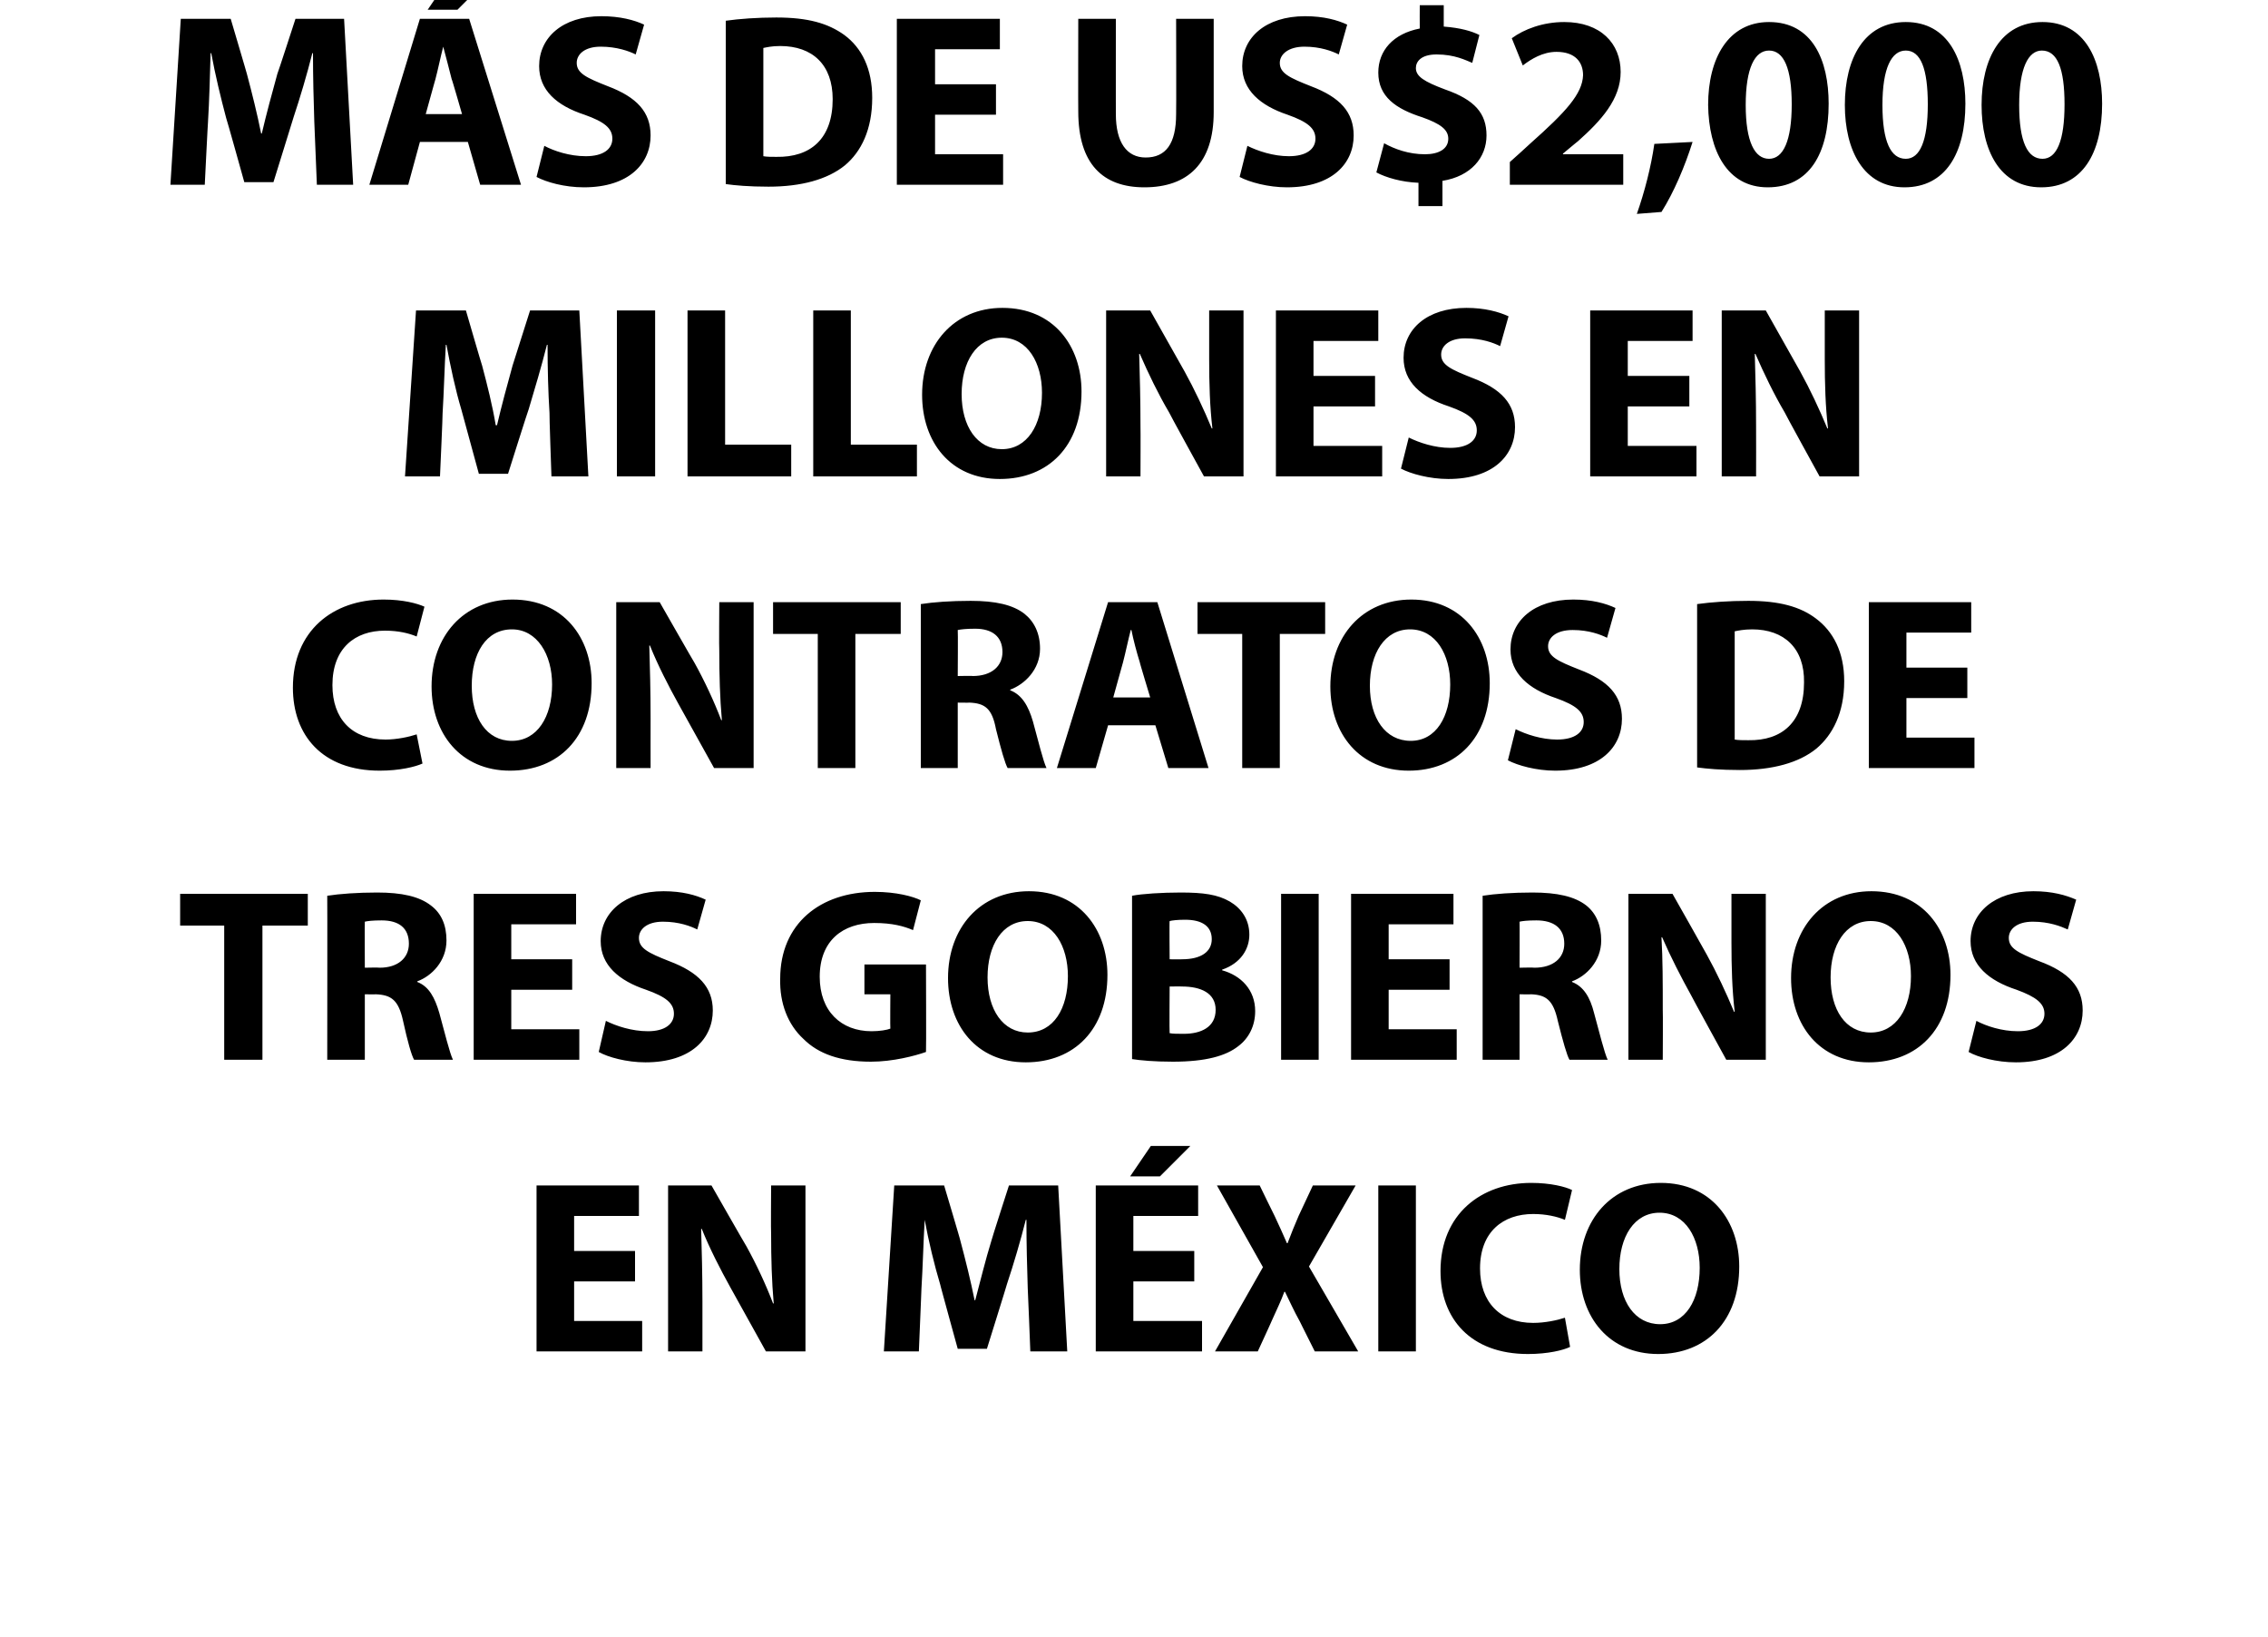
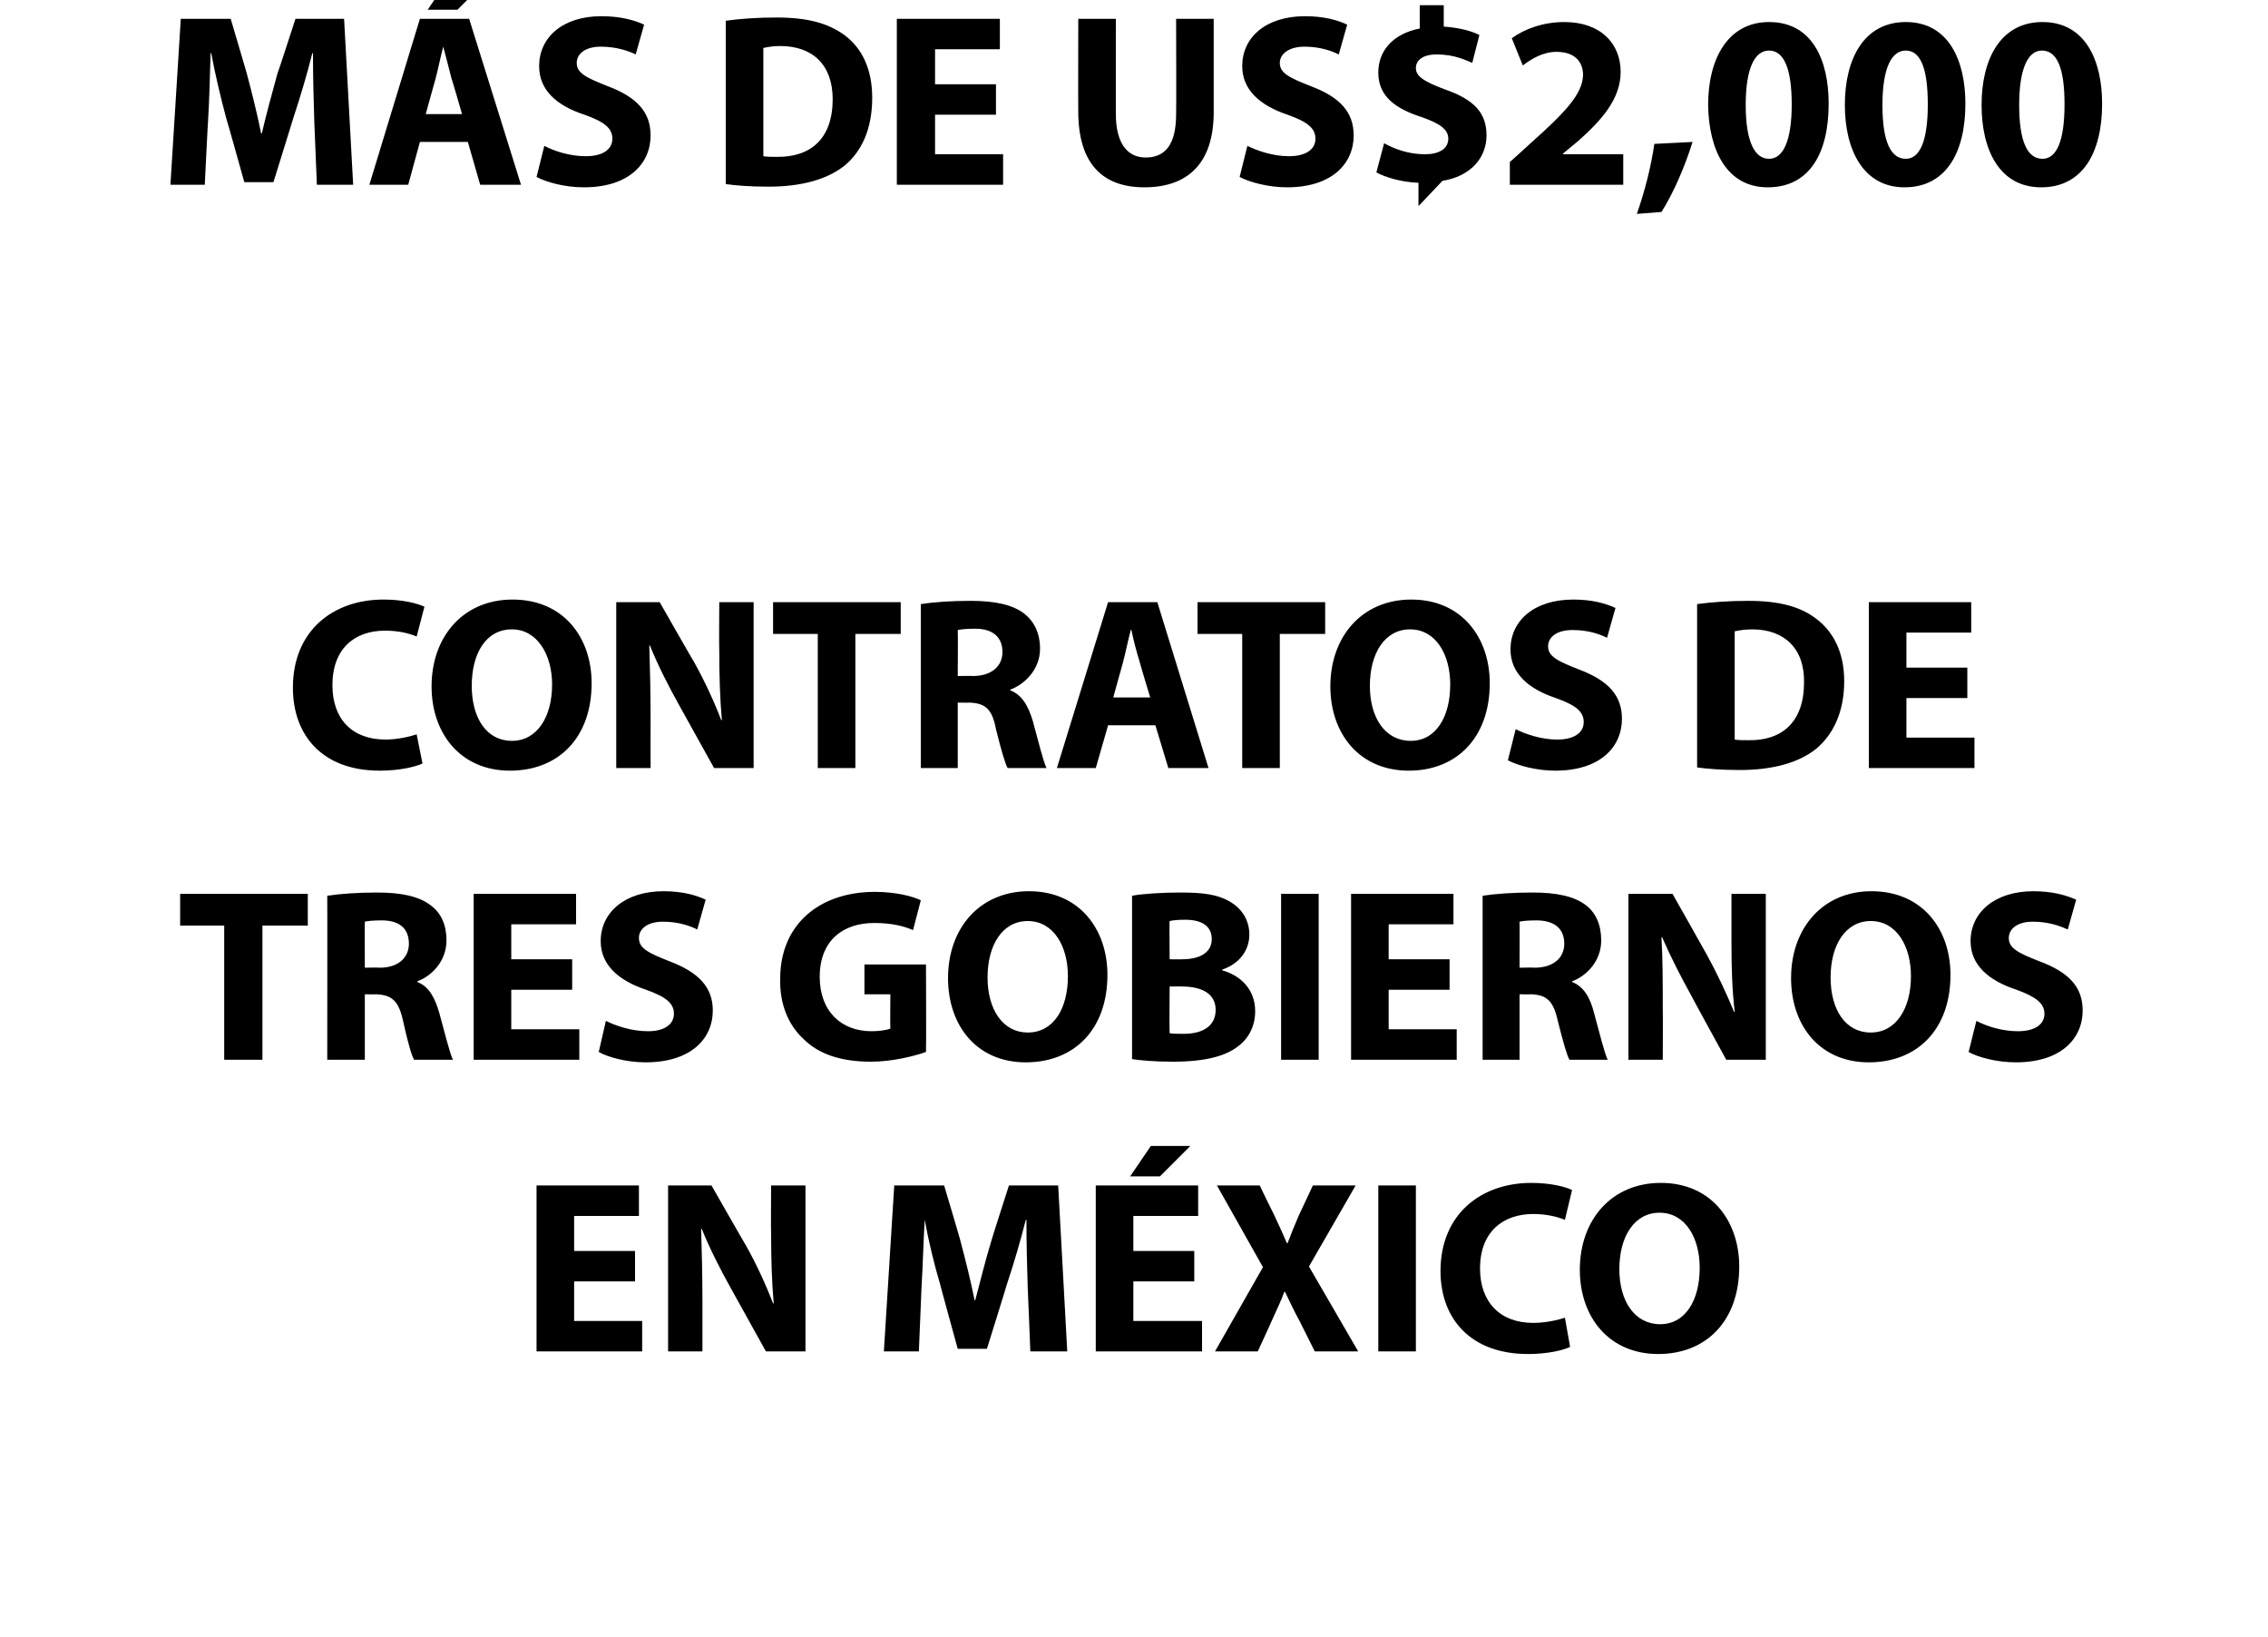
<svg xmlns="http://www.w3.org/2000/svg" version="1.1" width="350px" height="252.5px" viewBox="0 0 350 252.5">
  <desc>M S DE US 2 000 MILLONES EN CONTRATOS DE TRES GOBIERNOS EN M XICO</desc>
  <defs />
  <g id="Polygon9708">
    <path d="M 98 197.7 L 88.6 197.7 L 88.6 203.8 L 99.1 203.8 L 99.1 208.5 L 82.8 208.5 L 82.8 182.9 L 98.6 182.9 L 98.6 187.6 L 88.6 187.6 L 88.6 193 L 98 193 L 98 197.7 Z M 103.1 208.5 L 103.1 182.9 L 109.8 182.9 C 109.8 182.9 115.15 192.27 115.2 192.3 C 116.7 195 118.2 198.2 119.3 201.1 C 119.3 201.1 119.4 201.1 119.4 201.1 C 119.1 197.7 119 194.2 119 190.4 C 118.95 190.37 119 182.9 119 182.9 L 124.3 182.9 L 124.3 208.5 L 118.2 208.5 C 118.2 208.5 112.72 198.62 112.7 198.6 C 111.2 195.9 109.5 192.6 108.3 189.6 C 108.3 189.6 108.2 189.6 108.2 189.6 C 108.3 193 108.4 196.6 108.4 200.8 C 108.39 200.79 108.4 208.5 108.4 208.5 L 103.1 208.5 Z M 158.6 198.7 C 158.5 195.6 158.4 191.9 158.4 188.2 C 158.4 188.2 158.3 188.2 158.3 188.2 C 157.5 191.4 156.4 195.1 155.4 198.1 C 155.43 198.09 152.3 208.1 152.3 208.1 L 147.8 208.1 C 147.8 208.1 145.06 198.16 145.1 198.2 C 144.2 195.2 143.3 191.5 142.7 188.2 C 142.7 188.2 142.7 188.2 142.7 188.2 C 142.5 191.6 142.4 195.6 142.2 198.8 C 142.21 198.77 141.8 208.5 141.8 208.5 L 136.4 208.5 L 138 182.9 L 145.7 182.9 C 145.7 182.9 148.25 191.44 148.2 191.4 C 149 194.4 149.8 197.6 150.4 200.6 C 150.4 200.6 150.5 200.6 150.5 200.6 C 151.3 197.6 152.1 194.3 153 191.4 C 152.96 191.4 155.7 182.9 155.7 182.9 L 163.3 182.9 L 164.7 208.5 L 159 208.5 C 159 208.5 158.62 198.7 158.6 198.7 Z M 184.3 197.7 L 174.9 197.7 L 174.9 203.8 L 185.5 203.8 L 185.5 208.5 L 169.1 208.5 L 169.1 182.9 L 184.9 182.9 L 184.9 187.6 L 174.9 187.6 L 174.9 193 L 184.3 193 L 184.3 197.7 Z M 183.7 176.8 L 179 181.5 L 174.4 181.5 L 177.6 176.8 L 183.7 176.8 Z M 202.9 208.5 C 202.9 208.5 200.57 203.86 200.6 203.9 C 199.6 202.1 199 200.7 198.3 199.3 C 198.3 199.3 198.2 199.3 198.2 199.3 C 197.7 200.7 197 202.1 196.2 203.9 C 196.24 203.86 194.1 208.5 194.1 208.5 L 187.5 208.5 L 194.9 195.5 L 187.8 182.9 L 194.4 182.9 C 194.4 182.9 196.66 187.56 196.7 187.6 C 197.4 189.1 198 190.4 198.6 191.8 C 198.6 191.8 198.7 191.8 198.7 191.8 C 199.3 190.2 199.8 189 200.4 187.6 C 200.42 187.56 202.6 182.9 202.6 182.9 L 209.2 182.9 L 202 195.4 L 209.6 208.5 L 202.9 208.5 Z M 218.5 182.9 L 218.5 208.5 L 212.7 208.5 L 212.7 182.9 L 218.5 182.9 Z M 242.3 207.8 C 241.3 208.3 238.9 208.9 235.8 208.9 C 226.9 208.9 222.3 203.4 222.3 196.1 C 222.3 187.3 228.6 182.5 236.3 182.5 C 239.3 182.5 241.6 183.1 242.6 183.6 C 242.6 183.6 241.5 188.2 241.5 188.2 C 240.3 187.7 238.6 187.3 236.6 187.3 C 232 187.3 228.4 190 228.4 195.7 C 228.4 200.9 231.5 204.1 236.6 204.1 C 238.4 204.1 240.3 203.7 241.5 203.3 C 241.5 203.3 242.3 207.8 242.3 207.8 Z M 268.4 195.4 C 268.4 203.8 263.3 208.9 255.9 208.9 C 248.3 208.9 243.8 203.2 243.8 195.9 C 243.8 188.2 248.7 182.5 256.3 182.5 C 264.1 182.5 268.4 188.4 268.4 195.4 Z M 249.9 195.8 C 249.9 200.8 252.3 204.3 256.2 204.3 C 260.1 204.3 262.3 200.6 262.3 195.6 C 262.3 191 260.1 187.1 256.1 187.1 C 252.2 187.1 249.9 190.8 249.9 195.8 Z " stroke="none" fill="#000" />
  </g>
  <g id="Polygon9707">
    <path d="M 34.6 142.8 L 27.8 142.8 L 27.8 137.9 L 47.5 137.9 L 47.5 142.8 L 40.5 142.8 L 40.5 163.5 L 34.6 163.5 L 34.6 142.8 Z M 50.5 138.2 C 52.4 137.9 55.2 137.7 58.2 137.7 C 62 137.7 64.7 138.3 66.5 139.7 C 68.1 140.9 68.9 142.7 68.9 145.1 C 68.9 148.3 66.6 150.6 64.4 151.4 C 64.4 151.4 64.4 151.5 64.4 151.5 C 66.2 152.2 67.1 153.9 67.8 156.3 C 68.6 159.2 69.4 162.5 69.9 163.5 C 69.9 163.5 63.9 163.5 63.9 163.5 C 63.5 162.8 62.9 160.7 62.2 157.5 C 61.5 154.3 60.4 153.5 58 153.4 C 58.02 153.43 56.3 153.4 56.3 153.4 L 56.3 163.5 L 50.5 163.5 C 50.5 163.5 50.53 138.23 50.5 138.2 Z M 56.3 149.3 C 56.3 149.3 58.55 149.25 58.6 149.3 C 61.4 149.3 63.1 147.8 63.1 145.6 C 63.1 143.2 61.6 142 58.9 142 C 57.5 142 56.7 142.1 56.3 142.2 C 56.27 142.18 56.3 149.3 56.3 149.3 Z M 88.3 152.7 L 78.9 152.7 L 78.9 158.8 L 89.4 158.8 L 89.4 163.5 L 73.1 163.5 L 73.1 137.9 L 88.9 137.9 L 88.9 142.6 L 78.9 142.6 L 78.9 148 L 88.3 148 L 88.3 152.7 Z M 93.5 157.5 C 95.1 158.3 97.5 159.1 100 159.1 C 102.6 159.1 104 158 104 156.4 C 104 154.8 102.8 153.8 99.7 152.7 C 95.5 151.3 92.7 148.9 92.7 145.2 C 92.7 140.8 96.4 137.5 102.4 137.5 C 105.3 137.5 107.4 138.1 108.9 138.8 C 108.9 138.8 107.6 143.4 107.6 143.4 C 106.6 142.9 104.8 142.2 102.3 142.2 C 99.8 142.2 98.6 143.4 98.6 144.7 C 98.6 146.3 100 147 103.3 148.3 C 107.8 150 110 152.3 110 155.9 C 110 160.2 106.7 163.9 99.6 163.9 C 96.7 163.9 93.8 163.1 92.4 162.3 C 92.4 162.3 93.5 157.5 93.5 157.5 Z M 142.9 162.3 C 141.2 162.9 137.8 163.8 134.4 163.8 C 129.7 163.8 126.3 162.6 124 160.3 C 121.6 158.1 120.3 154.8 120.4 151 C 120.4 142.5 126.6 137.6 135 137.6 C 138.3 137.6 140.9 138.3 142.1 138.9 C 142.1 138.9 140.9 143.5 140.9 143.5 C 139.5 142.9 137.7 142.4 134.9 142.4 C 130.1 142.4 126.5 145.1 126.5 150.7 C 126.5 156 129.8 159.1 134.5 159.1 C 135.8 159.1 136.9 158.9 137.4 158.7 C 137.36 158.71 137.4 153.4 137.4 153.4 L 133.4 153.4 L 133.4 148.8 L 142.9 148.8 C 142.9 148.8 142.95 162.32 142.9 162.3 Z M 170.9 150.4 C 170.9 158.8 165.8 163.9 158.3 163.9 C 150.7 163.9 146.3 158.2 146.3 150.9 C 146.3 143.2 151.2 137.5 158.8 137.5 C 166.6 137.5 170.9 143.4 170.9 150.4 Z M 152.4 150.8 C 152.4 155.8 154.8 159.3 158.6 159.3 C 162.6 159.3 164.8 155.6 164.8 150.6 C 164.8 146 162.6 142.1 158.6 142.1 C 154.7 142.1 152.4 145.8 152.4 150.8 Z M 174.7 138.2 C 176.2 137.9 179.3 137.7 182.2 137.7 C 185.7 137.7 187.9 138 189.8 139.1 C 191.5 140.1 192.8 141.8 192.8 144.2 C 192.8 146.4 191.5 148.6 188.6 149.6 C 188.6 149.6 188.6 149.7 188.6 149.7 C 191.5 150.5 193.7 152.7 193.7 156 C 193.7 158.3 192.7 160.2 191.1 161.4 C 189.2 162.9 186.1 163.8 181 163.8 C 178.1 163.8 176 163.6 174.7 163.4 C 174.7 163.4 174.7 138.2 174.7 138.2 Z M 180.5 148 C 180.5 148 182.35 148.03 182.4 148 C 185.4 148 187 146.8 187 144.9 C 187 142.9 185.5 141.9 182.9 141.9 C 181.7 141.9 180.9 142 180.5 142.1 C 180.45 142.07 180.5 148 180.5 148 Z M 180.5 159.4 C 181 159.5 181.7 159.5 182.7 159.5 C 185.3 159.5 187.6 158.5 187.6 155.8 C 187.6 153.2 185.3 152.2 182.4 152.2 C 182.43 152.18 180.5 152.2 180.5 152.2 C 180.5 152.2 180.45 159.4 180.5 159.4 Z M 203.5 137.9 L 203.5 163.5 L 197.7 163.5 L 197.7 137.9 L 203.5 137.9 Z M 223.7 152.7 L 214.3 152.7 L 214.3 158.8 L 224.8 158.8 L 224.8 163.5 L 208.5 163.5 L 208.5 137.9 L 224.3 137.9 L 224.3 142.6 L 214.3 142.6 L 214.3 148 L 223.7 148 L 223.7 152.7 Z M 228.8 138.2 C 230.7 137.9 233.4 137.7 236.5 137.7 C 240.3 137.7 243 138.3 244.8 139.7 C 246.3 140.9 247.1 142.7 247.1 145.1 C 247.1 148.3 244.8 150.6 242.6 151.4 C 242.6 151.4 242.6 151.5 242.6 151.5 C 244.4 152.2 245.4 153.9 246 156.3 C 246.8 159.2 247.6 162.5 248.1 163.5 C 248.1 163.5 242.2 163.5 242.2 163.5 C 241.8 162.8 241.2 160.7 240.4 157.5 C 239.7 154.3 238.6 153.5 236.3 153.4 C 236.27 153.43 234.5 153.4 234.5 153.4 L 234.5 163.5 L 228.8 163.5 C 228.8 163.5 228.79 138.23 228.8 138.2 Z M 234.5 149.3 C 234.5 149.3 236.81 149.25 236.8 149.3 C 239.7 149.3 241.4 147.8 241.4 145.6 C 241.4 143.2 239.8 142 237.1 142 C 235.7 142 234.9 142.1 234.5 142.2 C 234.53 142.18 234.5 149.3 234.5 149.3 Z M 251.3 163.5 L 251.3 137.9 L 258.1 137.9 C 258.1 137.9 263.41 147.27 263.4 147.3 C 264.9 150 266.4 153.2 267.6 156.1 C 267.6 156.1 267.7 156.1 267.7 156.1 C 267.3 152.7 267.2 149.2 267.2 145.4 C 267.21 145.37 267.2 137.9 267.2 137.9 L 272.5 137.9 L 272.5 163.5 L 266.4 163.5 C 266.4 163.5 260.97 153.62 261 153.6 C 259.5 150.9 257.8 147.6 256.5 144.6 C 256.5 144.6 256.4 144.6 256.4 144.6 C 256.6 148 256.6 151.6 256.6 155.8 C 256.64 155.79 256.6 163.5 256.6 163.5 L 251.3 163.5 Z M 301 150.4 C 301 158.8 295.9 163.9 288.4 163.9 C 280.8 163.9 276.4 158.2 276.4 150.9 C 276.4 143.2 281.3 137.5 288.8 137.5 C 296.7 137.5 301 143.4 301 150.4 Z M 282.5 150.8 C 282.5 155.8 284.8 159.3 288.7 159.3 C 292.6 159.3 294.9 155.6 294.9 150.6 C 294.9 146 292.7 142.1 288.7 142.1 C 284.8 142.1 282.5 145.8 282.5 150.8 Z M 305 157.5 C 306.5 158.3 308.9 159.1 311.4 159.1 C 314.1 159.1 315.5 158 315.5 156.4 C 315.5 154.8 314.2 153.8 311.2 152.7 C 306.9 151.3 304.1 148.9 304.1 145.2 C 304.1 140.8 307.8 137.5 313.8 137.5 C 316.7 137.5 318.8 138.1 320.4 138.8 C 320.4 138.8 319.1 143.4 319.1 143.4 C 318 142.9 316.2 142.2 313.7 142.2 C 311.2 142.2 310 143.4 310 144.7 C 310 146.3 311.4 147 314.7 148.3 C 319.3 150 321.4 152.3 321.4 155.9 C 321.4 160.2 318.1 163.9 311.1 163.9 C 308.1 163.9 305.2 163.1 303.8 162.3 C 303.8 162.3 305 157.5 305 157.5 Z " stroke="none" fill="#000" />
  </g>
  <g id="Polygon9706">
    <path d="M 65.2 117.8 C 64.1 118.3 61.7 118.9 58.6 118.9 C 49.7 118.9 45.2 113.4 45.2 106.1 C 45.2 97.3 51.4 92.5 59.2 92.5 C 62.2 92.5 64.4 93.1 65.5 93.6 C 65.5 93.6 64.3 98.2 64.3 98.2 C 63.1 97.7 61.5 97.3 59.4 97.3 C 54.8 97.3 51.3 100 51.3 105.7 C 51.3 110.9 54.3 114.1 59.5 114.1 C 61.2 114.1 63.1 113.7 64.3 113.3 C 64.3 113.3 65.2 117.8 65.2 117.8 Z M 91.3 105.4 C 91.3 113.8 86.2 118.9 78.7 118.9 C 71.1 118.9 66.6 113.2 66.6 105.9 C 66.6 98.2 71.5 92.5 79.1 92.5 C 87 92.5 91.3 98.4 91.3 105.4 Z M 72.8 105.8 C 72.8 110.8 75.1 114.3 79 114.3 C 82.9 114.3 85.2 110.6 85.2 105.6 C 85.2 101 82.9 97.1 79 97.1 C 75 97.1 72.8 100.8 72.8 105.8 Z M 95.1 118.5 L 95.1 92.9 L 101.8 92.9 C 101.8 92.9 107.15 102.27 107.2 102.3 C 108.7 105 110.2 108.2 111.3 111.1 C 111.3 111.1 111.4 111.1 111.4 111.1 C 111.1 107.7 111 104.2 111 100.4 C 110.95 100.37 111 92.9 111 92.9 L 116.3 92.9 L 116.3 118.5 L 110.2 118.5 C 110.2 118.5 104.72 108.62 104.7 108.6 C 103.2 105.9 101.5 102.6 100.3 99.6 C 100.3 99.6 100.2 99.6 100.2 99.6 C 100.3 103 100.4 106.6 100.4 110.8 C 100.39 110.79 100.4 118.5 100.4 118.5 L 95.1 118.5 Z M 126.2 97.8 L 119.3 97.8 L 119.3 92.9 L 139 92.9 L 139 97.8 L 132 97.8 L 132 118.5 L 126.2 118.5 L 126.2 97.8 Z M 142.1 93.2 C 144 92.9 146.7 92.7 149.8 92.7 C 153.6 92.7 156.3 93.3 158.1 94.7 C 159.6 95.9 160.5 97.7 160.5 100.1 C 160.5 103.3 158.1 105.6 155.9 106.4 C 155.9 106.4 155.9 106.5 155.9 106.5 C 157.7 107.2 158.7 108.9 159.4 111.3 C 160.2 114.2 161 117.5 161.5 118.5 C 161.5 118.5 155.5 118.5 155.5 118.5 C 155.1 117.8 154.5 115.7 153.7 112.5 C 153.1 109.3 152 108.5 149.6 108.4 C 149.6 108.43 147.8 108.4 147.8 108.4 L 147.8 118.5 L 142.1 118.5 C 142.1 118.5 142.11 93.23 142.1 93.2 Z M 147.8 104.3 C 147.8 104.3 150.13 104.25 150.1 104.3 C 153 104.3 154.7 102.8 154.7 100.6 C 154.7 98.2 153.1 97 150.5 97 C 149.1 97 148.3 97.1 147.8 97.2 C 147.85 97.18 147.8 104.3 147.8 104.3 Z M 171 111.9 L 169.1 118.5 L 163.1 118.5 L 171 92.9 L 178.6 92.9 L 186.5 118.5 L 180.3 118.5 L 178.3 111.9 L 171 111.9 Z M 177.5 107.6 C 177.5 107.6 175.85 102.16 175.9 102.2 C 175.4 100.6 174.9 98.7 174.6 97.2 C 174.6 97.2 174.5 97.2 174.5 97.2 C 174.1 98.7 173.7 100.7 173.3 102.2 C 173.31 102.16 171.8 107.6 171.8 107.6 L 177.5 107.6 Z M 191.7 97.8 L 184.8 97.8 L 184.8 92.9 L 204.5 92.9 L 204.5 97.8 L 197.5 97.8 L 197.5 118.5 L 191.7 118.5 L 191.7 97.8 Z M 229.9 105.4 C 229.9 113.8 224.8 118.9 217.4 118.9 C 209.8 118.9 205.3 113.2 205.3 105.9 C 205.3 98.2 210.2 92.5 217.8 92.5 C 225.6 92.5 229.9 98.4 229.9 105.4 Z M 211.4 105.8 C 211.4 110.8 213.8 114.3 217.7 114.3 C 221.6 114.3 223.8 110.6 223.8 105.6 C 223.8 101 221.6 97.1 217.6 97.1 C 213.7 97.1 211.4 100.8 211.4 105.8 Z M 233.9 112.5 C 235.5 113.3 237.9 114.1 240.3 114.1 C 243 114.1 244.4 113 244.4 111.4 C 244.4 109.8 243.2 108.8 240.1 107.7 C 235.9 106.3 233.1 103.9 233.1 100.2 C 233.1 95.8 236.7 92.5 242.8 92.5 C 245.7 92.5 247.8 93.1 249.3 93.8 C 249.3 93.8 248 98.4 248 98.4 C 247 97.9 245.2 97.2 242.7 97.2 C 240.1 97.2 238.9 98.4 238.9 99.7 C 238.9 101.3 240.4 102 243.7 103.3 C 248.2 105 250.3 107.3 250.3 110.9 C 250.3 115.2 247 118.9 240 118.9 C 237.1 118.9 234.2 118.1 232.7 117.3 C 232.7 117.3 233.9 112.5 233.9 112.5 Z M 261.9 93.2 C 264.1 92.9 266.8 92.7 269.8 92.7 C 274.6 92.7 277.8 93.6 280.2 95.4 C 282.9 97.4 284.6 100.6 284.6 105.1 C 284.6 110 282.8 113.4 280.3 115.5 C 277.6 117.7 273.5 118.8 268.5 118.8 C 265.5 118.8 263.4 118.6 261.9 118.4 C 261.9 118.4 261.9 93.2 261.9 93.2 Z M 267.7 114.1 C 268.2 114.2 269 114.2 269.8 114.2 C 275 114.3 278.4 111.4 278.4 105.3 C 278.5 100 275.3 97.1 270.4 97.1 C 269.1 97.1 268.2 97.3 267.7 97.4 C 267.7 97.4 267.7 114.1 267.7 114.1 Z M 303.6 107.7 L 294.2 107.7 L 294.2 113.8 L 304.7 113.8 L 304.7 118.5 L 288.4 118.5 L 288.4 92.9 L 304.2 92.9 L 304.2 97.6 L 294.2 97.6 L 294.2 103 L 303.6 103 L 303.6 107.7 Z " stroke="none" fill="#000" />
  </g>
  <g id="Polygon9705">
-     <path d="M 84.8 63.7 C 84.6 60.6 84.5 56.9 84.5 53.2 C 84.5 53.2 84.4 53.2 84.4 53.2 C 83.6 56.4 82.5 60.1 81.6 63.1 C 81.56 63.09 78.4 73.1 78.4 73.1 L 73.9 73.1 C 73.9 73.1 71.19 63.16 71.2 63.2 C 70.3 60.2 69.5 56.5 68.9 53.2 C 68.9 53.2 68.8 53.2 68.8 53.2 C 68.6 56.6 68.5 60.6 68.3 63.8 C 68.34 63.77 67.9 73.5 67.9 73.5 L 62.5 73.5 L 64.2 47.9 L 71.9 47.9 C 71.9 47.9 74.38 56.44 74.4 56.4 C 75.2 59.4 76 62.6 76.5 65.6 C 76.5 65.6 76.7 65.6 76.7 65.6 C 77.4 62.6 78.3 59.3 79.1 56.4 C 79.09 56.4 81.8 47.9 81.8 47.9 L 89.4 47.9 L 90.8 73.5 L 85.1 73.5 C 85.1 73.5 84.75 63.7 84.8 63.7 Z M 101.1 47.9 L 101.1 73.5 L 95.2 73.5 L 95.2 47.9 L 101.1 47.9 Z M 106.1 47.9 L 111.9 47.9 L 111.9 68.6 L 122.1 68.6 L 122.1 73.5 L 106.1 73.5 L 106.1 47.9 Z M 125.5 47.9 L 131.3 47.9 L 131.3 68.6 L 141.5 68.6 L 141.5 73.5 L 125.5 73.5 L 125.5 47.9 Z M 166.9 60.4 C 166.9 68.8 161.8 73.9 154.3 73.9 C 146.7 73.9 142.3 68.2 142.3 60.9 C 142.3 53.2 147.2 47.5 154.7 47.5 C 162.6 47.5 166.9 53.4 166.9 60.4 Z M 148.4 60.8 C 148.4 65.8 150.8 69.3 154.6 69.3 C 158.5 69.3 160.8 65.6 160.8 60.6 C 160.8 56 158.6 52.1 154.6 52.1 C 150.7 52.1 148.4 55.8 148.4 60.8 Z M 170.7 73.5 L 170.7 47.9 L 177.5 47.9 C 177.5 47.9 182.79 57.27 182.8 57.3 C 184.3 60 185.8 63.2 187 66.1 C 187 66.1 187.1 66.1 187.1 66.1 C 186.7 62.7 186.6 59.2 186.6 55.4 C 186.59 55.37 186.6 47.9 186.6 47.9 L 191.9 47.9 L 191.9 73.5 L 185.8 73.5 C 185.8 73.5 180.36 63.62 180.4 63.6 C 178.8 60.9 177.2 57.6 175.9 54.6 C 175.9 54.6 175.8 54.6 175.8 54.6 C 175.9 58 176 61.6 176 65.8 C 176.03 65.79 176 73.5 176 73.5 L 170.7 73.5 Z M 212.2 62.7 L 202.7 62.7 L 202.7 68.8 L 213.3 68.8 L 213.3 73.5 L 196.9 73.5 L 196.9 47.9 L 212.7 47.9 L 212.7 52.6 L 202.7 52.6 L 202.7 58 L 212.2 58 L 212.2 62.7 Z M 217.4 67.5 C 219 68.3 221.4 69.1 223.8 69.1 C 226.5 69.1 227.9 68 227.9 66.4 C 227.9 64.8 226.7 63.8 223.6 62.7 C 219.3 61.3 216.6 58.9 216.6 55.2 C 216.6 50.8 220.2 47.5 226.3 47.5 C 229.1 47.5 231.3 48.1 232.8 48.8 C 232.8 48.8 231.5 53.4 231.5 53.4 C 230.5 52.9 228.7 52.2 226.1 52.2 C 223.6 52.2 222.4 53.4 222.4 54.7 C 222.4 56.3 223.9 57 227.2 58.3 C 231.7 60 233.8 62.3 233.8 65.9 C 233.8 70.2 230.5 73.9 223.5 73.9 C 220.6 73.9 217.7 73.1 216.2 72.3 C 216.2 72.3 217.4 67.5 217.4 67.5 Z M 260.7 62.7 L 251.2 62.7 L 251.2 68.8 L 261.8 68.8 L 261.8 73.5 L 245.4 73.5 L 245.4 47.9 L 261.2 47.9 L 261.2 52.6 L 251.2 52.6 L 251.2 58 L 260.7 58 L 260.7 62.7 Z M 265.7 73.5 L 265.7 47.9 L 272.5 47.9 C 272.5 47.9 277.79 57.27 277.8 57.3 C 279.3 60 280.8 63.2 282 66.1 C 282 66.1 282.1 66.1 282.1 66.1 C 281.7 62.7 281.6 59.2 281.6 55.4 C 281.59 55.37 281.6 47.9 281.6 47.9 L 286.9 47.9 L 286.9 73.5 L 280.8 73.5 C 280.8 73.5 275.36 63.62 275.4 63.6 C 273.8 60.9 272.2 57.6 270.9 54.6 C 270.9 54.6 270.8 54.6 270.8 54.6 C 270.9 58 271 61.6 271 65.8 C 271.02 65.79 271 73.5 271 73.5 L 265.7 73.5 Z " stroke="none" fill="#000" />
-   </g>
+     </g>
  <g id="Polygon9704">
-     <path d="M 48.5 18.7 C 48.4 15.6 48.3 11.9 48.3 8.2 C 48.3 8.2 48.2 8.2 48.2 8.2 C 47.4 11.4 46.3 15.1 45.3 18.1 C 45.31 18.09 42.2 28.1 42.2 28.1 L 37.7 28.1 C 37.7 28.1 34.93 18.16 34.9 18.2 C 34.1 15.2 33.2 11.5 32.6 8.2 C 32.6 8.2 32.5 8.2 32.5 8.2 C 32.4 11.6 32.3 15.6 32.1 18.8 C 32.08 18.77 31.6 28.5 31.6 28.5 L 26.3 28.5 L 27.9 2.9 L 35.6 2.9 C 35.6 2.9 38.13 11.44 38.1 11.4 C 38.9 14.4 39.7 17.6 40.3 20.6 C 40.3 20.6 40.4 20.6 40.4 20.6 C 41.1 17.6 42 14.3 42.8 11.4 C 42.84 11.4 45.6 2.9 45.6 2.9 L 53.1 2.9 L 54.5 28.5 L 48.9 28.5 C 48.9 28.5 48.5 18.7 48.5 18.7 Z M 64.8 21.9 L 63 28.5 L 57 28.5 L 64.8 2.9 L 72.4 2.9 L 80.4 28.5 L 74.1 28.5 L 72.2 21.9 L 64.8 21.9 Z M 71.3 17.6 C 71.3 17.6 69.74 12.16 69.7 12.2 C 69.3 10.6 68.8 8.7 68.4 7.2 C 68.4 7.2 68.4 7.2 68.4 7.2 C 68 8.7 67.6 10.7 67.2 12.2 C 67.2 12.16 65.7 17.6 65.7 17.6 L 71.3 17.6 Z M 75.3 -3.2 L 70.6 1.5 L 66 1.5 L 69.2 -3.2 L 75.3 -3.2 Z M 84 22.5 C 85.5 23.3 87.9 24.1 90.4 24.1 C 93.1 24.1 94.5 23 94.5 21.4 C 94.5 19.8 93.3 18.8 90.2 17.7 C 85.9 16.3 83.2 13.9 83.2 10.2 C 83.2 5.8 86.8 2.5 92.8 2.5 C 95.7 2.5 97.9 3.1 99.4 3.8 C 99.4 3.8 98.1 8.4 98.1 8.4 C 97.1 7.9 95.2 7.2 92.7 7.2 C 90.2 7.2 89 8.4 89 9.7 C 89 11.3 90.5 12 93.8 13.3 C 98.3 15 100.4 17.3 100.4 20.9 C 100.4 25.2 97.1 28.9 90.1 28.9 C 87.1 28.9 84.3 28.1 82.8 27.3 C 82.8 27.3 84 22.5 84 22.5 Z M 112 3.2 C 114.1 2.9 116.9 2.7 119.8 2.7 C 124.7 2.7 127.8 3.6 130.3 5.4 C 133 7.4 134.6 10.6 134.6 15.1 C 134.6 20 132.9 23.4 130.4 25.5 C 127.7 27.7 123.6 28.8 118.6 28.8 C 115.6 28.8 113.4 28.6 112 28.4 C 112 28.4 112 3.2 112 3.2 Z M 117.8 24.1 C 118.3 24.2 119.1 24.2 119.8 24.2 C 125.1 24.3 128.5 21.4 128.5 15.3 C 128.5 10 125.4 7.1 120.4 7.1 C 119.1 7.1 118.3 7.3 117.8 7.4 C 117.8 7.4 117.8 24.1 117.8 24.1 Z M 153.7 17.7 L 144.3 17.7 L 144.3 23.8 L 154.8 23.8 L 154.8 28.5 L 138.4 28.5 L 138.4 2.9 L 154.3 2.9 L 154.3 7.6 L 144.3 7.6 L 144.3 13 L 153.7 13 L 153.7 17.7 Z M 172.2 2.9 C 172.2 2.9 172.19 17.63 172.2 17.6 C 172.2 22 173.9 24.3 176.8 24.3 C 179.9 24.3 181.5 22.2 181.5 17.6 C 181.54 17.63 181.5 2.9 181.5 2.9 L 187.3 2.9 C 187.3 2.9 187.31 17.25 187.3 17.3 C 187.3 25.2 183.3 28.9 176.6 28.9 C 170.2 28.9 166.4 25.3 166.4 17.2 C 166.37 17.18 166.4 2.9 166.4 2.9 L 172.2 2.9 Z M 192.5 22.5 C 194.1 23.3 196.5 24.1 198.9 24.1 C 201.6 24.1 203 23 203 21.4 C 203 19.8 201.8 18.8 198.7 17.7 C 194.5 16.3 191.7 13.9 191.7 10.2 C 191.7 5.8 195.3 2.5 201.4 2.5 C 204.3 2.5 206.4 3.1 207.9 3.8 C 207.9 3.8 206.6 8.4 206.6 8.4 C 205.6 7.9 203.8 7.2 201.3 7.2 C 198.8 7.2 197.5 8.4 197.5 9.7 C 197.5 11.3 199 12 202.3 13.3 C 206.8 15 208.9 17.3 208.9 20.9 C 208.9 25.2 205.6 28.9 198.6 28.9 C 195.7 28.9 192.8 28.1 191.3 27.3 C 191.3 27.3 192.5 22.5 192.5 22.5 Z M 218.9 31.8 C 218.9 31.8 218.89 28.2 218.9 28.2 C 216.3 28.1 213.9 27.4 212.4 26.6 C 212.4 26.6 213.6 22.1 213.6 22.1 C 215.2 23 217.4 23.8 219.9 23.8 C 222 23.8 223.5 23 223.5 21.4 C 223.5 20 222.3 19.1 219.5 18.1 C 215.4 16.8 212.7 14.9 212.7 11.2 C 212.7 7.8 215 5.2 219.1 4.4 C 219.08 4.41 219.1 0.8 219.1 0.8 L 222.8 0.8 C 222.8 0.8 222.8 4.14 222.8 4.1 C 225.4 4.3 227.1 4.8 228.3 5.4 C 228.3 5.4 227.2 9.7 227.2 9.7 C 226.2 9.3 224.5 8.4 221.7 8.4 C 219.3 8.4 218.5 9.5 218.5 10.5 C 218.5 11.8 219.8 12.6 223 13.8 C 227.6 15.4 229.4 17.5 229.4 20.9 C 229.4 24.3 227 27.2 222.6 27.9 C 222.61 27.93 222.6 31.8 222.6 31.8 L 218.9 31.8 Z M 233 28.5 L 233 25 C 233 25 236.22 22.12 236.2 22.1 C 241.6 17.3 244.2 14.5 244.3 11.6 C 244.3 9.6 243.1 8 240.2 8 C 238.1 8 236.3 9.1 235 10.1 C 235 10.1 233.3 5.9 233.3 5.9 C 235.2 4.5 238.1 3.4 241.4 3.4 C 247 3.4 250.1 6.7 250.1 11.1 C 250.1 15.3 247.1 18.6 243.5 21.8 C 243.51 21.77 241.2 23.7 241.2 23.7 L 241.2 23.8 L 250.5 23.8 L 250.5 28.5 L 233 28.5 Z M 252.6 33 C 253.8 29.6 254.8 25.7 255.3 22.2 C 255.3 22.2 261.2 21.9 261.2 21.9 C 260 25.7 258.3 29.7 256.4 32.7 C 256.4 32.7 252.6 33 252.6 33 Z M 282.2 16 C 282.2 23.7 279.2 28.9 272.8 28.9 C 266.5 28.9 263.7 23.2 263.6 16.2 C 263.6 9 266.7 3.4 273 3.4 C 279.7 3.4 282.2 9.3 282.2 16 Z M 269.4 16.2 C 269.4 21.9 270.8 24.5 273 24.5 C 275.2 24.5 276.5 21.7 276.5 16.1 C 276.5 10.6 275.3 7.8 273 7.8 C 270.8 7.8 269.4 10.5 269.4 16.2 Z M 303.3 16 C 303.3 23.7 300.2 28.9 293.9 28.9 C 287.6 28.9 284.7 23.2 284.7 16.2 C 284.7 9 287.7 3.4 294.1 3.4 C 300.7 3.4 303.3 9.3 303.3 16 Z M 290.5 16.2 C 290.5 21.9 291.8 24.5 294.1 24.5 C 296.3 24.5 297.5 21.7 297.5 16.1 C 297.5 10.6 296.4 7.8 294.1 7.8 C 291.9 7.8 290.5 10.5 290.5 16.2 Z M 324.4 16 C 324.4 23.7 321.3 28.9 315 28.9 C 308.6 28.9 305.8 23.2 305.8 16.2 C 305.8 9 308.8 3.4 315.2 3.4 C 321.8 3.4 324.4 9.3 324.4 16 Z M 311.6 16.2 C 311.6 21.9 312.9 24.5 315.2 24.5 C 317.4 24.5 318.6 21.7 318.6 16.1 C 318.6 10.6 317.5 7.8 315.1 7.8 C 313 7.8 311.6 10.5 311.6 16.2 Z " stroke="none" fill="#000" />
+     <path d="M 48.5 18.7 C 48.4 15.6 48.3 11.9 48.3 8.2 C 48.3 8.2 48.2 8.2 48.2 8.2 C 47.4 11.4 46.3 15.1 45.3 18.1 C 45.31 18.09 42.2 28.1 42.2 28.1 L 37.7 28.1 C 37.7 28.1 34.93 18.16 34.9 18.2 C 34.1 15.2 33.2 11.5 32.6 8.2 C 32.6 8.2 32.5 8.2 32.5 8.2 C 32.4 11.6 32.3 15.6 32.1 18.8 C 32.08 18.77 31.6 28.5 31.6 28.5 L 26.3 28.5 L 27.9 2.9 L 35.6 2.9 C 35.6 2.9 38.13 11.44 38.1 11.4 C 38.9 14.4 39.7 17.6 40.3 20.6 C 40.3 20.6 40.4 20.6 40.4 20.6 C 41.1 17.6 42 14.3 42.8 11.4 C 42.84 11.4 45.6 2.9 45.6 2.9 L 53.1 2.9 L 54.5 28.5 L 48.9 28.5 C 48.9 28.5 48.5 18.7 48.5 18.7 Z M 64.8 21.9 L 63 28.5 L 57 28.5 L 64.8 2.9 L 72.4 2.9 L 80.4 28.5 L 74.1 28.5 L 72.2 21.9 L 64.8 21.9 Z M 71.3 17.6 C 71.3 17.6 69.74 12.16 69.7 12.2 C 69.3 10.6 68.8 8.7 68.4 7.2 C 68.4 7.2 68.4 7.2 68.4 7.2 C 68 8.7 67.6 10.7 67.2 12.2 C 67.2 12.16 65.7 17.6 65.7 17.6 L 71.3 17.6 Z M 75.3 -3.2 L 70.6 1.5 L 66 1.5 L 69.2 -3.2 L 75.3 -3.2 Z M 84 22.5 C 85.5 23.3 87.9 24.1 90.4 24.1 C 93.1 24.1 94.5 23 94.5 21.4 C 94.5 19.8 93.3 18.8 90.2 17.7 C 85.9 16.3 83.2 13.9 83.2 10.2 C 83.2 5.8 86.8 2.5 92.8 2.5 C 95.7 2.5 97.9 3.1 99.4 3.8 C 99.4 3.8 98.1 8.4 98.1 8.4 C 97.1 7.9 95.2 7.2 92.7 7.2 C 90.2 7.2 89 8.4 89 9.7 C 89 11.3 90.5 12 93.8 13.3 C 98.3 15 100.4 17.3 100.4 20.9 C 100.4 25.2 97.1 28.9 90.1 28.9 C 87.1 28.9 84.3 28.1 82.8 27.3 C 82.8 27.3 84 22.5 84 22.5 Z M 112 3.2 C 114.1 2.9 116.9 2.7 119.8 2.7 C 124.7 2.7 127.8 3.6 130.3 5.4 C 133 7.4 134.6 10.6 134.6 15.1 C 134.6 20 132.9 23.4 130.4 25.5 C 127.7 27.7 123.6 28.8 118.6 28.8 C 115.6 28.8 113.4 28.6 112 28.4 C 112 28.4 112 3.2 112 3.2 Z M 117.8 24.1 C 118.3 24.2 119.1 24.2 119.8 24.2 C 125.1 24.3 128.5 21.4 128.5 15.3 C 128.5 10 125.4 7.1 120.4 7.1 C 119.1 7.1 118.3 7.3 117.8 7.4 C 117.8 7.4 117.8 24.1 117.8 24.1 Z M 153.7 17.7 L 144.3 17.7 L 144.3 23.8 L 154.8 23.8 L 154.8 28.5 L 138.4 28.5 L 138.4 2.9 L 154.3 2.9 L 154.3 7.6 L 144.3 7.6 L 144.3 13 L 153.7 13 L 153.7 17.7 Z M 172.2 2.9 C 172.2 2.9 172.19 17.63 172.2 17.6 C 172.2 22 173.9 24.3 176.8 24.3 C 179.9 24.3 181.5 22.2 181.5 17.6 C 181.54 17.63 181.5 2.9 181.5 2.9 L 187.3 2.9 C 187.3 2.9 187.31 17.25 187.3 17.3 C 187.3 25.2 183.3 28.9 176.6 28.9 C 170.2 28.9 166.4 25.3 166.4 17.2 C 166.37 17.18 166.4 2.9 166.4 2.9 L 172.2 2.9 Z M 192.5 22.5 C 194.1 23.3 196.5 24.1 198.9 24.1 C 201.6 24.1 203 23 203 21.4 C 203 19.8 201.8 18.8 198.7 17.7 C 194.5 16.3 191.7 13.9 191.7 10.2 C 191.7 5.8 195.3 2.5 201.4 2.5 C 204.3 2.5 206.4 3.1 207.9 3.8 C 207.9 3.8 206.6 8.4 206.6 8.4 C 205.6 7.9 203.8 7.2 201.3 7.2 C 198.8 7.2 197.5 8.4 197.5 9.7 C 197.5 11.3 199 12 202.3 13.3 C 206.8 15 208.9 17.3 208.9 20.9 C 208.9 25.2 205.6 28.9 198.6 28.9 C 195.7 28.9 192.8 28.1 191.3 27.3 C 191.3 27.3 192.5 22.5 192.5 22.5 Z M 218.9 31.8 C 218.9 31.8 218.89 28.2 218.9 28.2 C 216.3 28.1 213.9 27.4 212.4 26.6 C 212.4 26.6 213.6 22.1 213.6 22.1 C 215.2 23 217.4 23.8 219.9 23.8 C 222 23.8 223.5 23 223.5 21.4 C 223.5 20 222.3 19.1 219.5 18.1 C 215.4 16.8 212.7 14.9 212.7 11.2 C 212.7 7.8 215 5.2 219.1 4.4 C 219.08 4.41 219.1 0.8 219.1 0.8 L 222.8 0.8 C 222.8 0.8 222.8 4.14 222.8 4.1 C 225.4 4.3 227.1 4.8 228.3 5.4 C 228.3 5.4 227.2 9.7 227.2 9.7 C 226.2 9.3 224.5 8.4 221.7 8.4 C 219.3 8.4 218.5 9.5 218.5 10.5 C 218.5 11.8 219.8 12.6 223 13.8 C 227.6 15.4 229.4 17.5 229.4 20.9 C 229.4 24.3 227 27.2 222.6 27.9 L 218.9 31.8 Z M 233 28.5 L 233 25 C 233 25 236.22 22.12 236.2 22.1 C 241.6 17.3 244.2 14.5 244.3 11.6 C 244.3 9.6 243.1 8 240.2 8 C 238.1 8 236.3 9.1 235 10.1 C 235 10.1 233.3 5.9 233.3 5.9 C 235.2 4.5 238.1 3.4 241.4 3.4 C 247 3.4 250.1 6.7 250.1 11.1 C 250.1 15.3 247.1 18.6 243.5 21.8 C 243.51 21.77 241.2 23.7 241.2 23.7 L 241.2 23.8 L 250.5 23.8 L 250.5 28.5 L 233 28.5 Z M 252.6 33 C 253.8 29.6 254.8 25.7 255.3 22.2 C 255.3 22.2 261.2 21.9 261.2 21.9 C 260 25.7 258.3 29.7 256.4 32.7 C 256.4 32.7 252.6 33 252.6 33 Z M 282.2 16 C 282.2 23.7 279.2 28.9 272.8 28.9 C 266.5 28.9 263.7 23.2 263.6 16.2 C 263.6 9 266.7 3.4 273 3.4 C 279.7 3.4 282.2 9.3 282.2 16 Z M 269.4 16.2 C 269.4 21.9 270.8 24.5 273 24.5 C 275.2 24.5 276.5 21.7 276.5 16.1 C 276.5 10.6 275.3 7.8 273 7.8 C 270.8 7.8 269.4 10.5 269.4 16.2 Z M 303.3 16 C 303.3 23.7 300.2 28.9 293.9 28.9 C 287.6 28.9 284.7 23.2 284.7 16.2 C 284.7 9 287.7 3.4 294.1 3.4 C 300.7 3.4 303.3 9.3 303.3 16 Z M 290.5 16.2 C 290.5 21.9 291.8 24.5 294.1 24.5 C 296.3 24.5 297.5 21.7 297.5 16.1 C 297.5 10.6 296.4 7.8 294.1 7.8 C 291.9 7.8 290.5 10.5 290.5 16.2 Z M 324.4 16 C 324.4 23.7 321.3 28.9 315 28.9 C 308.6 28.9 305.8 23.2 305.8 16.2 C 305.8 9 308.8 3.4 315.2 3.4 C 321.8 3.4 324.4 9.3 324.4 16 Z M 311.6 16.2 C 311.6 21.9 312.9 24.5 315.2 24.5 C 317.4 24.5 318.6 21.7 318.6 16.1 C 318.6 10.6 317.5 7.8 315.1 7.8 C 313 7.8 311.6 10.5 311.6 16.2 Z " stroke="none" fill="#000" />
  </g>
</svg>